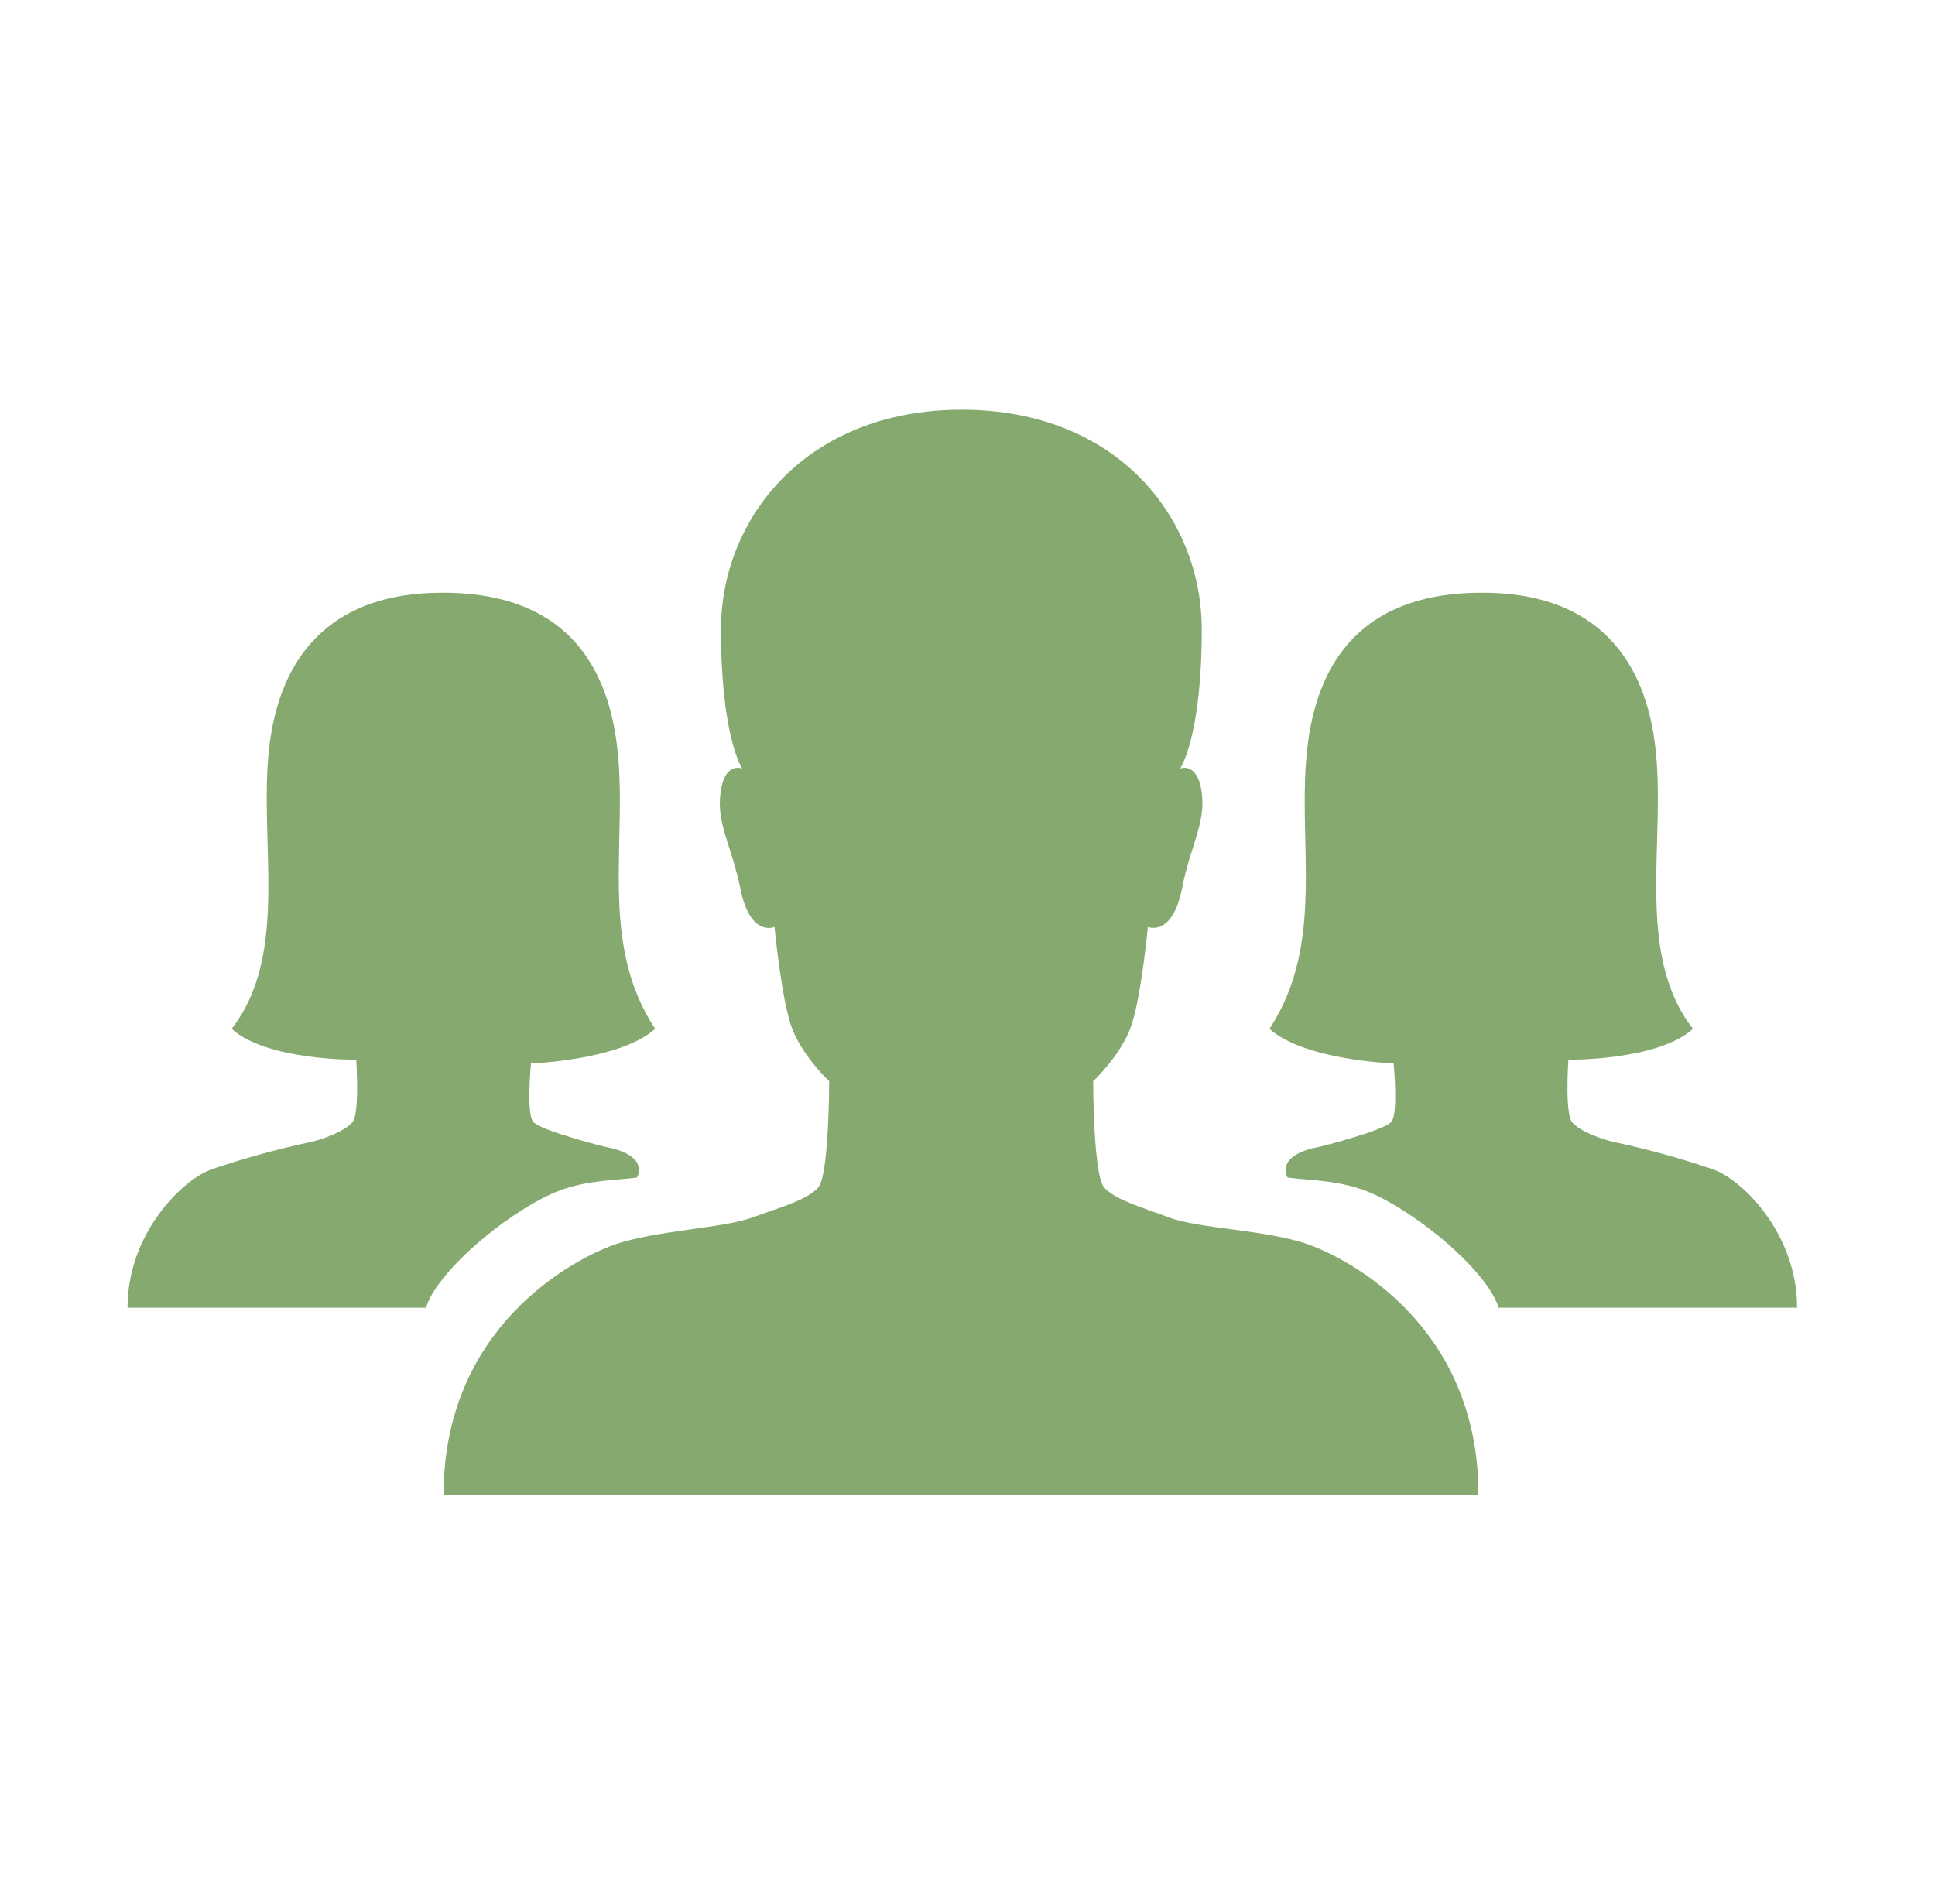
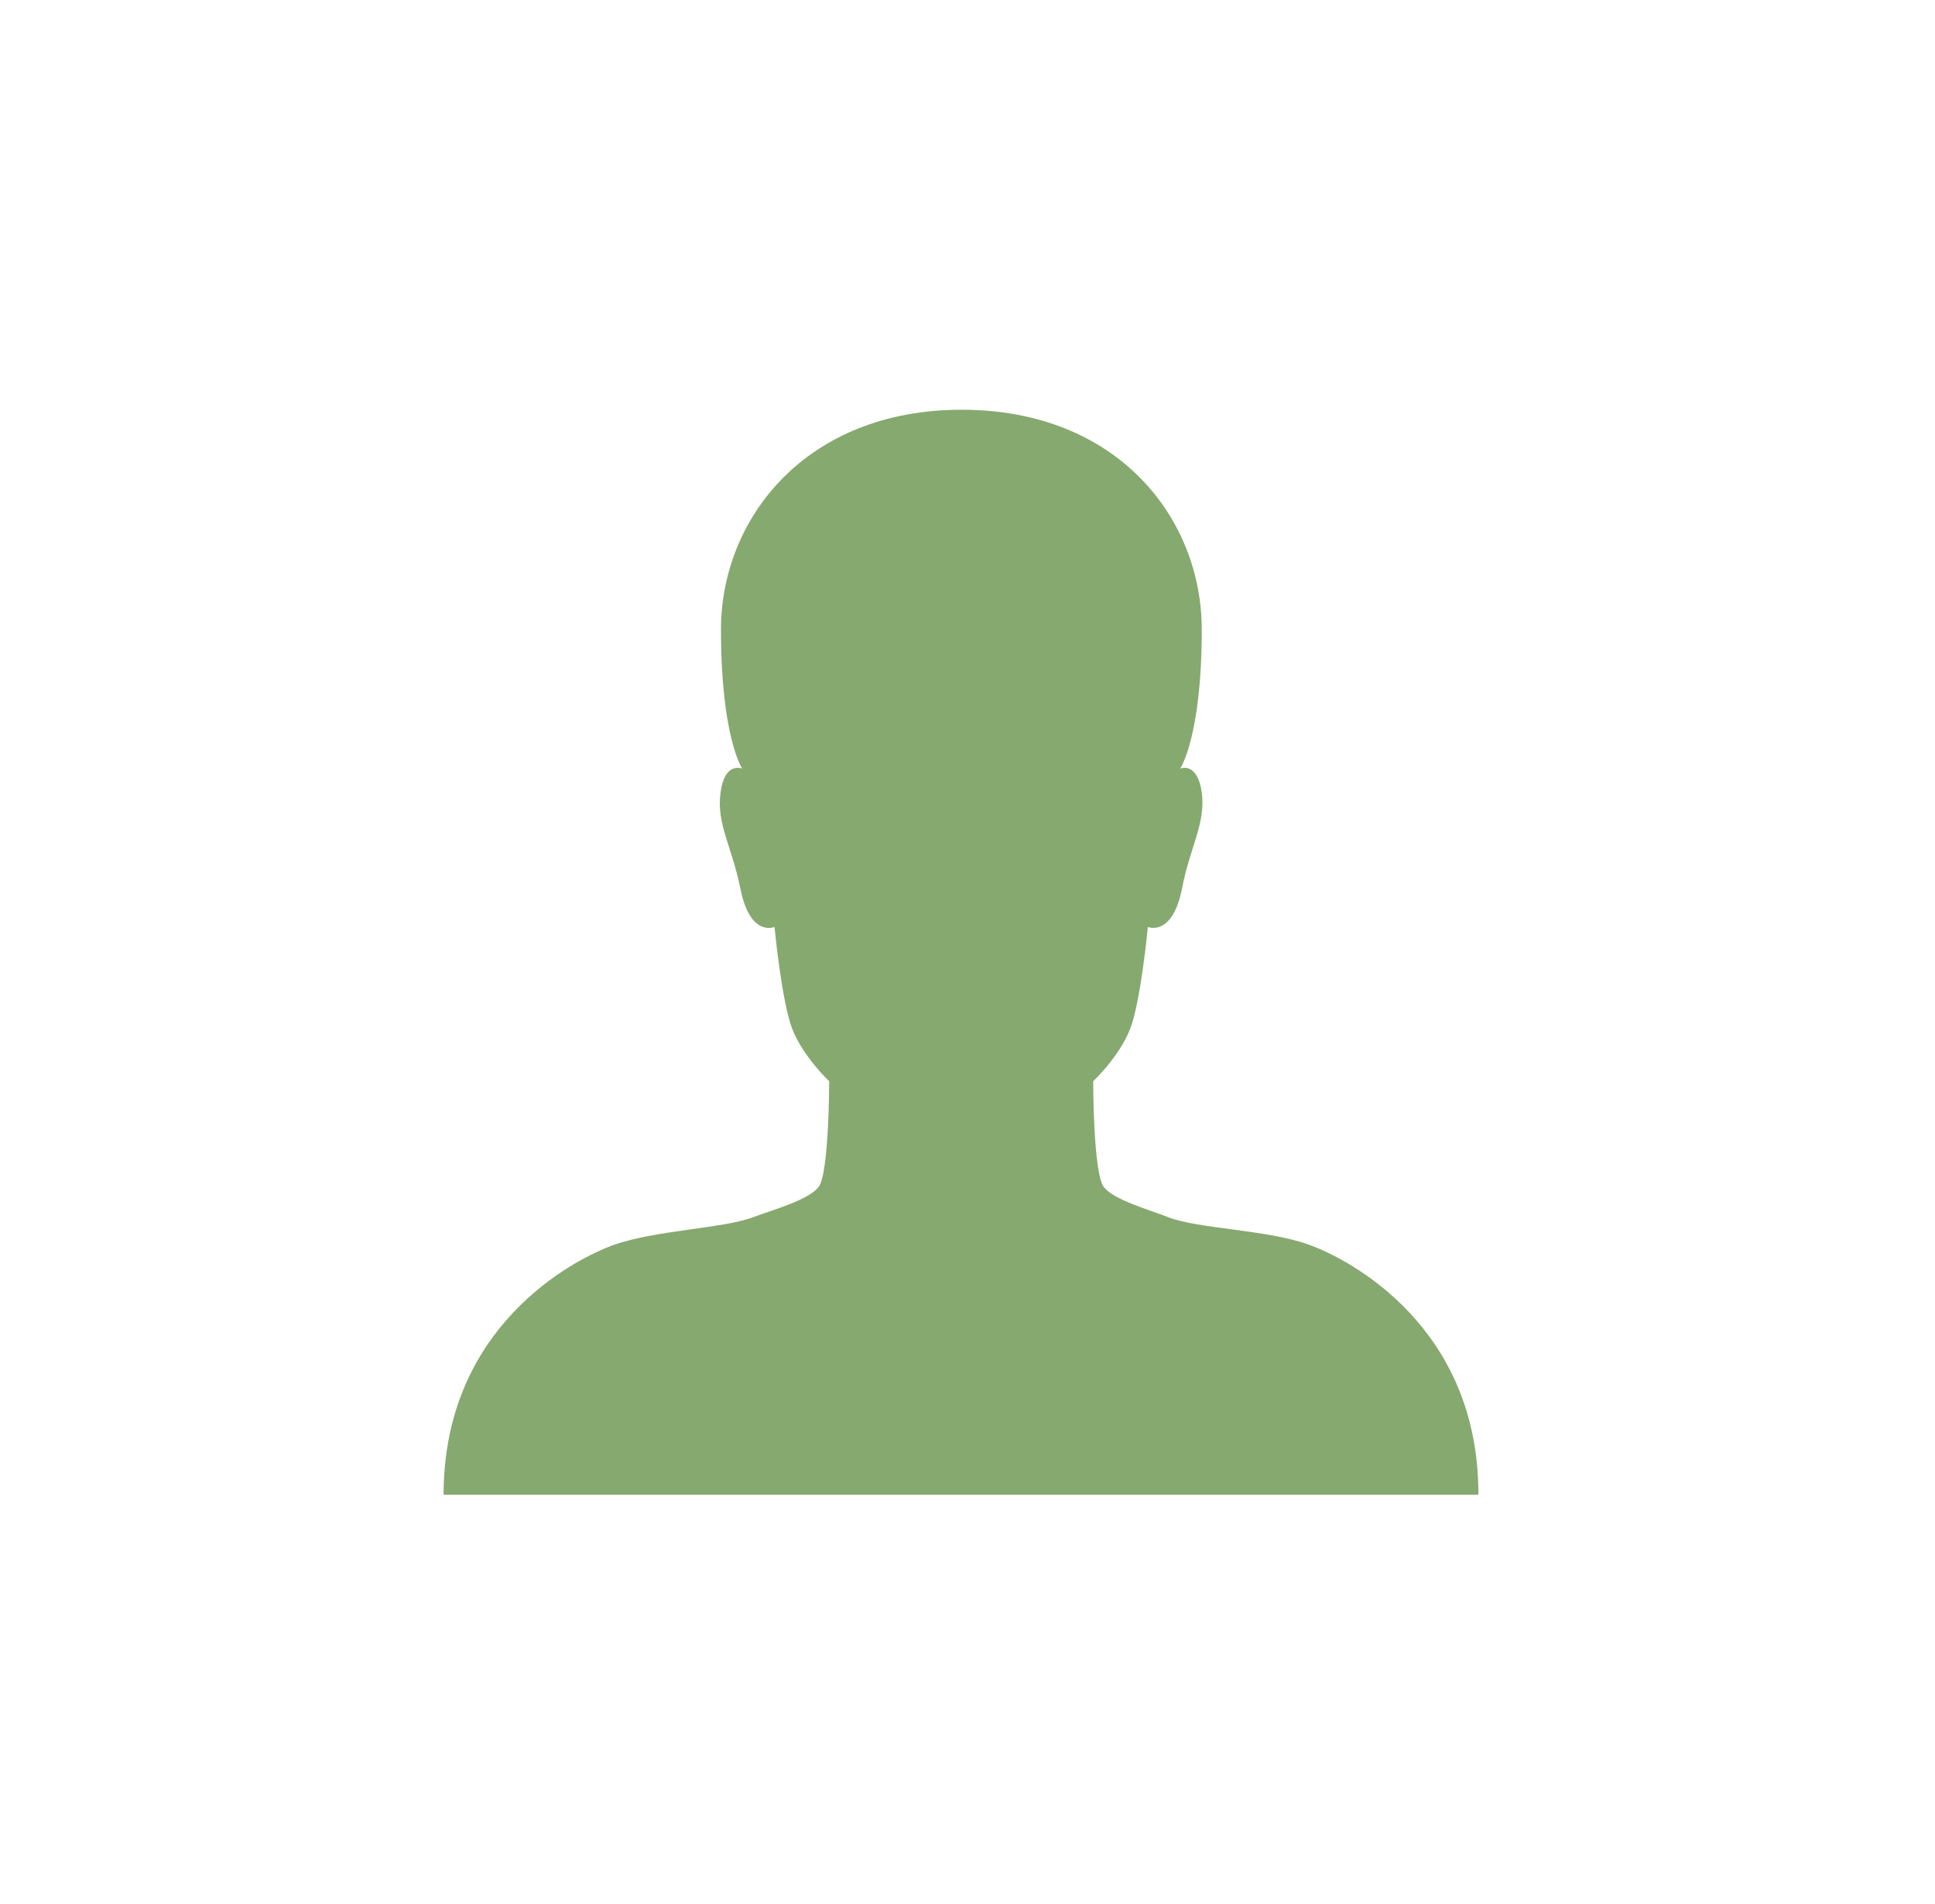
<svg xmlns="http://www.w3.org/2000/svg" width="62" height="61" viewBox="0 0 62 61" fill="none">
  <path d="M41.925 39.877C40.591 39.4 38.411 39.376 37.446 39.007C36.779 38.745 35.718 38.459 35.373 38.042C35.027 37.625 35.027 34.646 35.027 34.646C35.027 34.646 35.861 33.86 36.207 32.978C36.552 32.108 36.779 29.702 36.779 29.702C36.779 29.702 37.565 30.035 37.875 28.463C38.137 27.105 38.637 26.39 38.506 25.389C38.363 24.388 37.815 24.627 37.815 24.627C37.815 24.627 38.506 23.614 38.506 20.171C38.506 16.62 35.825 13.129 30.81 13.129C25.806 13.129 23.101 16.632 23.101 20.171C23.101 23.614 23.78 24.627 23.78 24.627C23.78 24.627 23.22 24.388 23.089 25.389C22.946 26.39 23.447 27.105 23.721 28.463C24.031 30.047 24.817 29.702 24.817 29.702C24.817 29.702 25.043 32.097 25.389 32.978C25.734 33.86 26.568 34.646 26.568 34.646C26.568 34.646 26.568 37.625 26.223 38.042C25.877 38.459 24.817 38.745 24.15 38.995C23.197 39.364 21.016 39.412 19.67 39.888C18.336 40.365 14.213 42.533 14.213 47.895H47.37C47.382 42.521 43.26 40.353 41.925 39.877Z" fill="#86A96F" />
-   <path d="M17.013 34.074C17.013 34.074 19.861 33.979 20.992 32.966C19.146 30.166 20.147 26.902 19.765 23.852C19.384 20.814 17.657 18.991 14.201 18.991H14.154C10.818 18.991 9.019 20.802 8.638 23.852C8.256 26.89 9.317 30.524 7.422 32.966C8.554 33.991 11.414 33.955 11.414 33.955C11.414 33.955 11.533 35.671 11.294 35.957C11.056 36.242 10.353 36.517 9.865 36.612C8.816 36.838 7.708 37.148 6.779 37.47C5.85 37.791 4.086 39.519 4.086 41.902H13.653C13.915 40.949 15.715 39.245 17.466 38.351C18.538 37.803 19.599 37.839 20.409 37.732C20.409 37.732 20.861 37.017 19.372 36.743C19.372 36.743 17.323 36.231 17.085 35.945C16.858 35.683 17.013 34.074 17.013 34.074ZM44.654 34.074C44.654 34.074 41.806 33.979 40.675 32.966C42.521 30.166 41.52 26.902 41.902 23.852C42.283 20.814 44.01 18.991 47.465 18.991H47.513C50.849 18.991 52.648 20.802 53.029 23.852C53.411 26.89 52.35 30.524 54.245 32.966C53.113 33.991 50.253 33.955 50.253 33.955C50.253 33.955 50.134 35.671 50.373 35.957C50.611 36.242 51.314 36.517 51.802 36.612C52.851 36.838 53.959 37.148 54.888 37.47C55.817 37.791 57.581 39.519 57.581 41.902H48.014C47.752 40.949 45.952 39.245 44.201 38.351C43.129 37.803 42.069 37.839 41.258 37.732C41.258 37.732 40.806 37.017 42.295 36.743C42.295 36.743 44.344 36.231 44.582 35.945C44.809 35.683 44.654 34.074 44.654 34.074Z" fill="#86A96F" />
</svg>